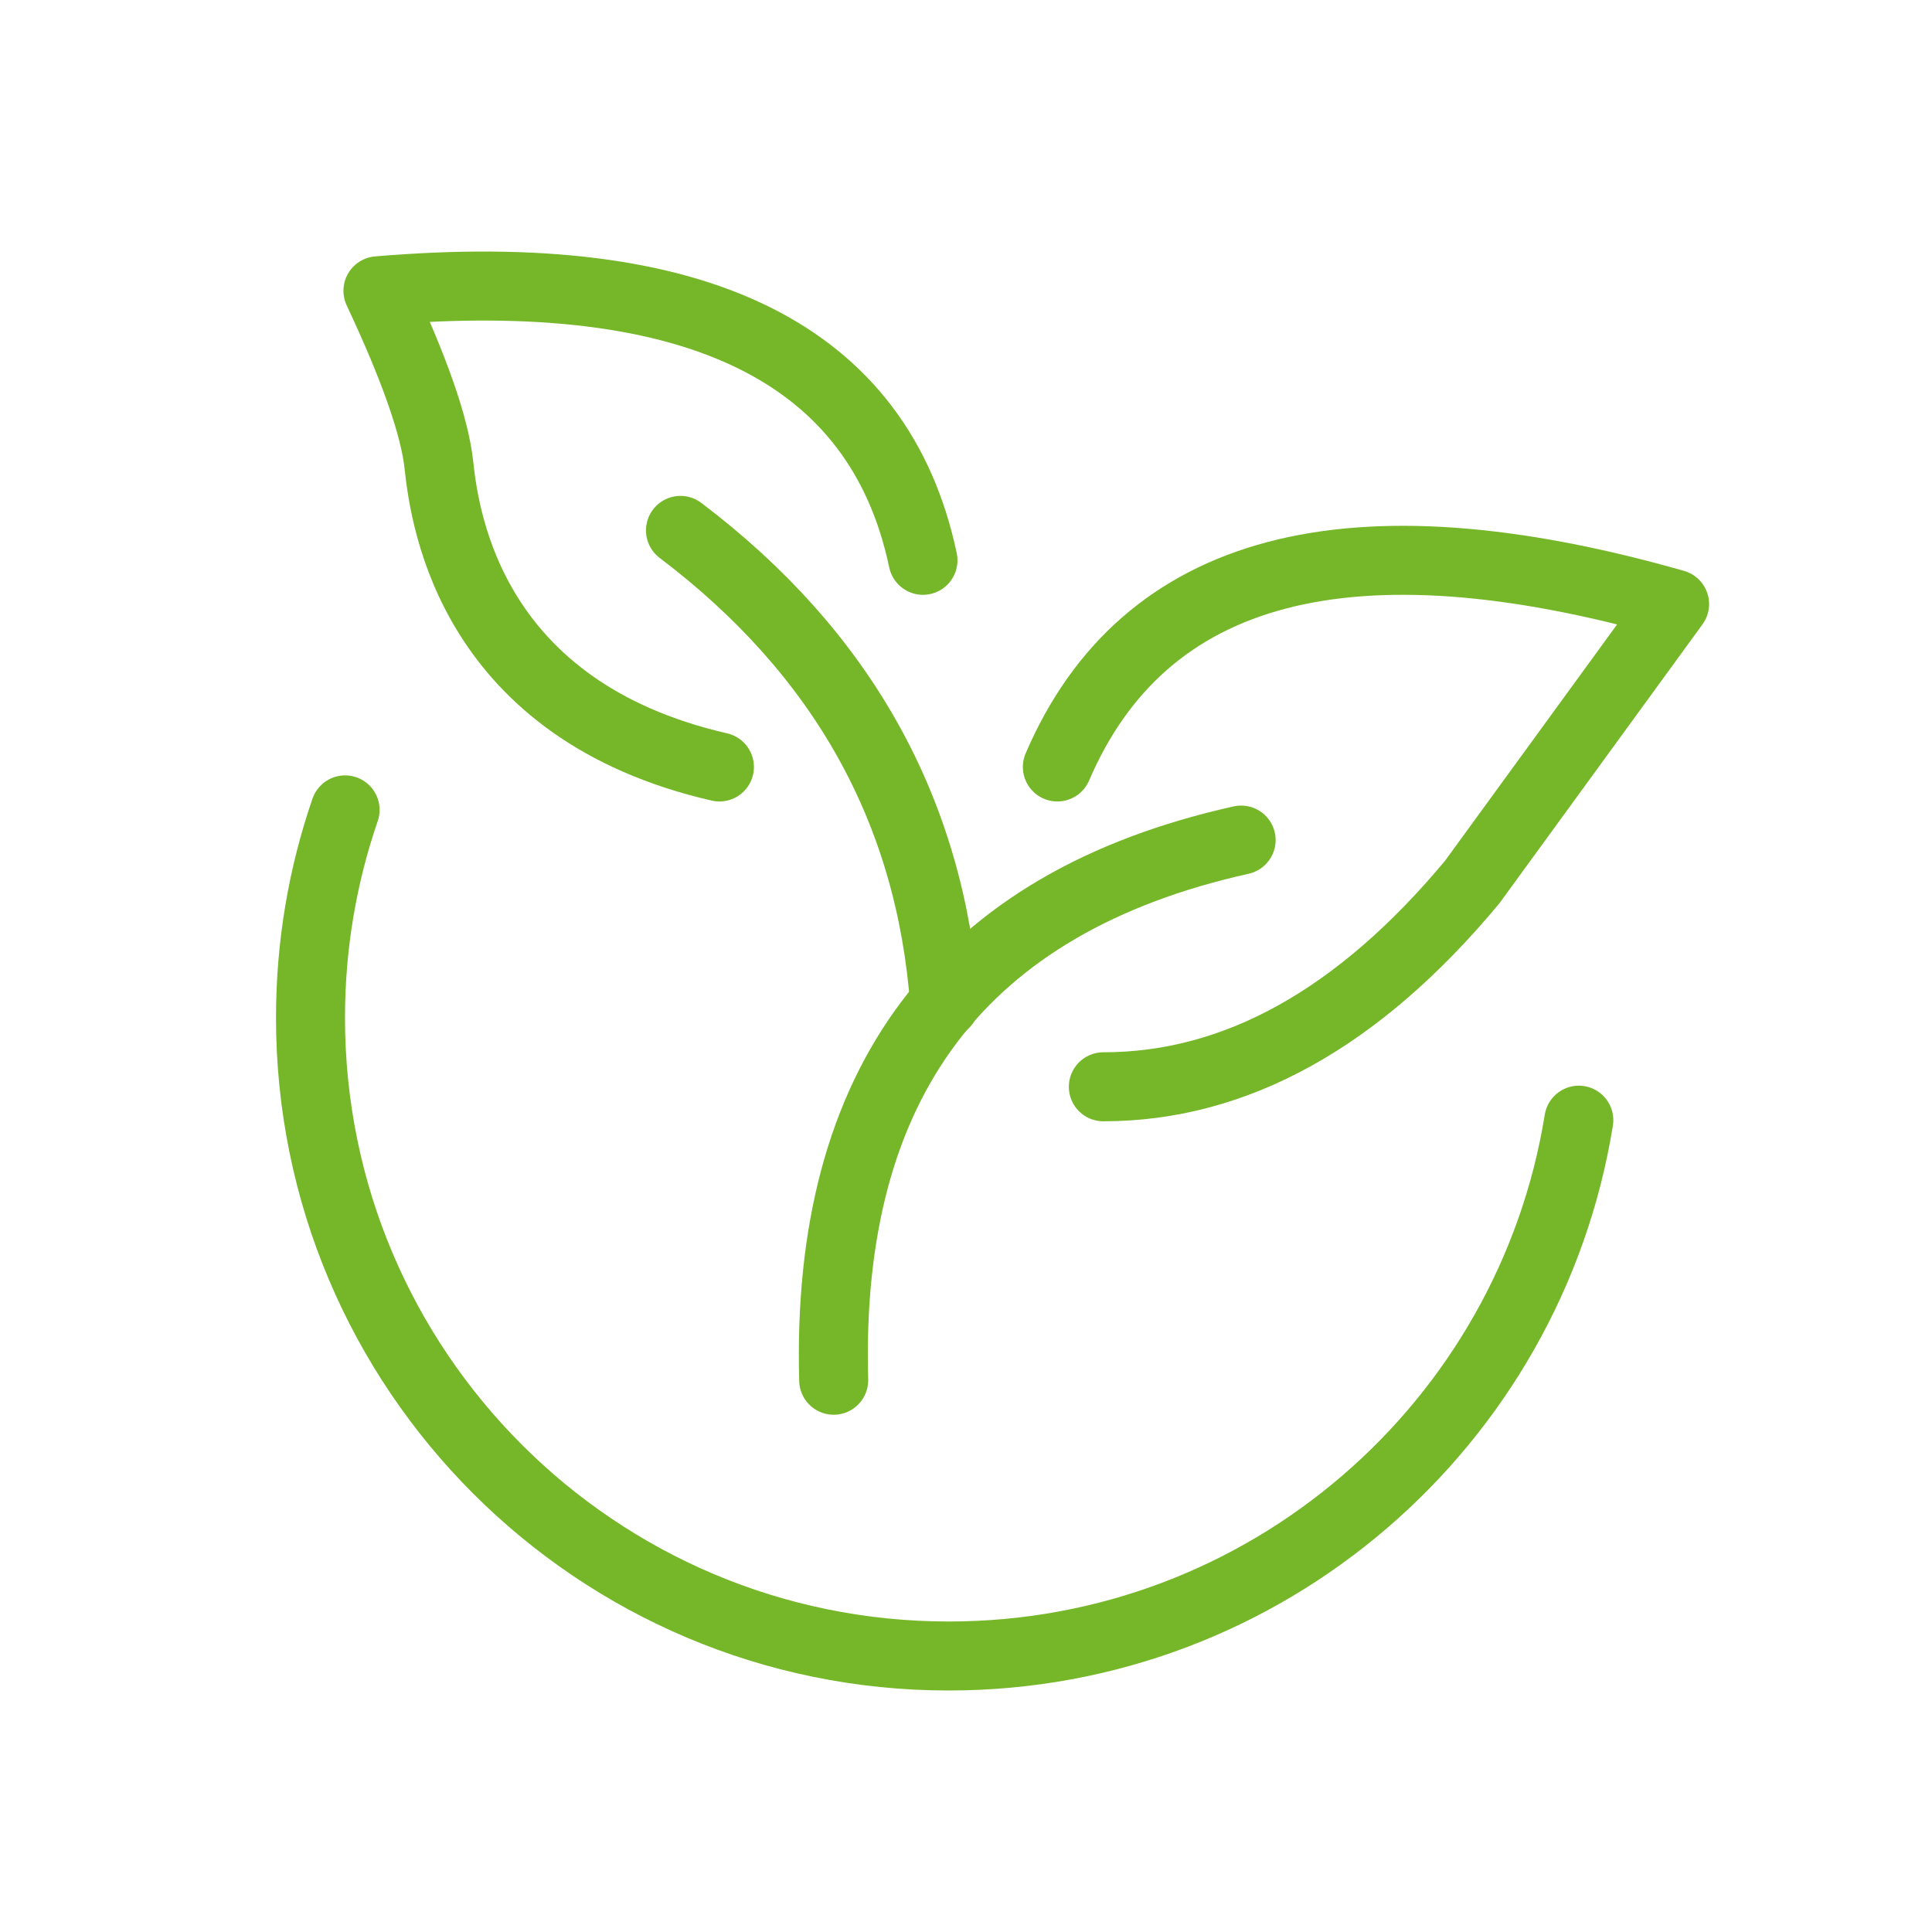
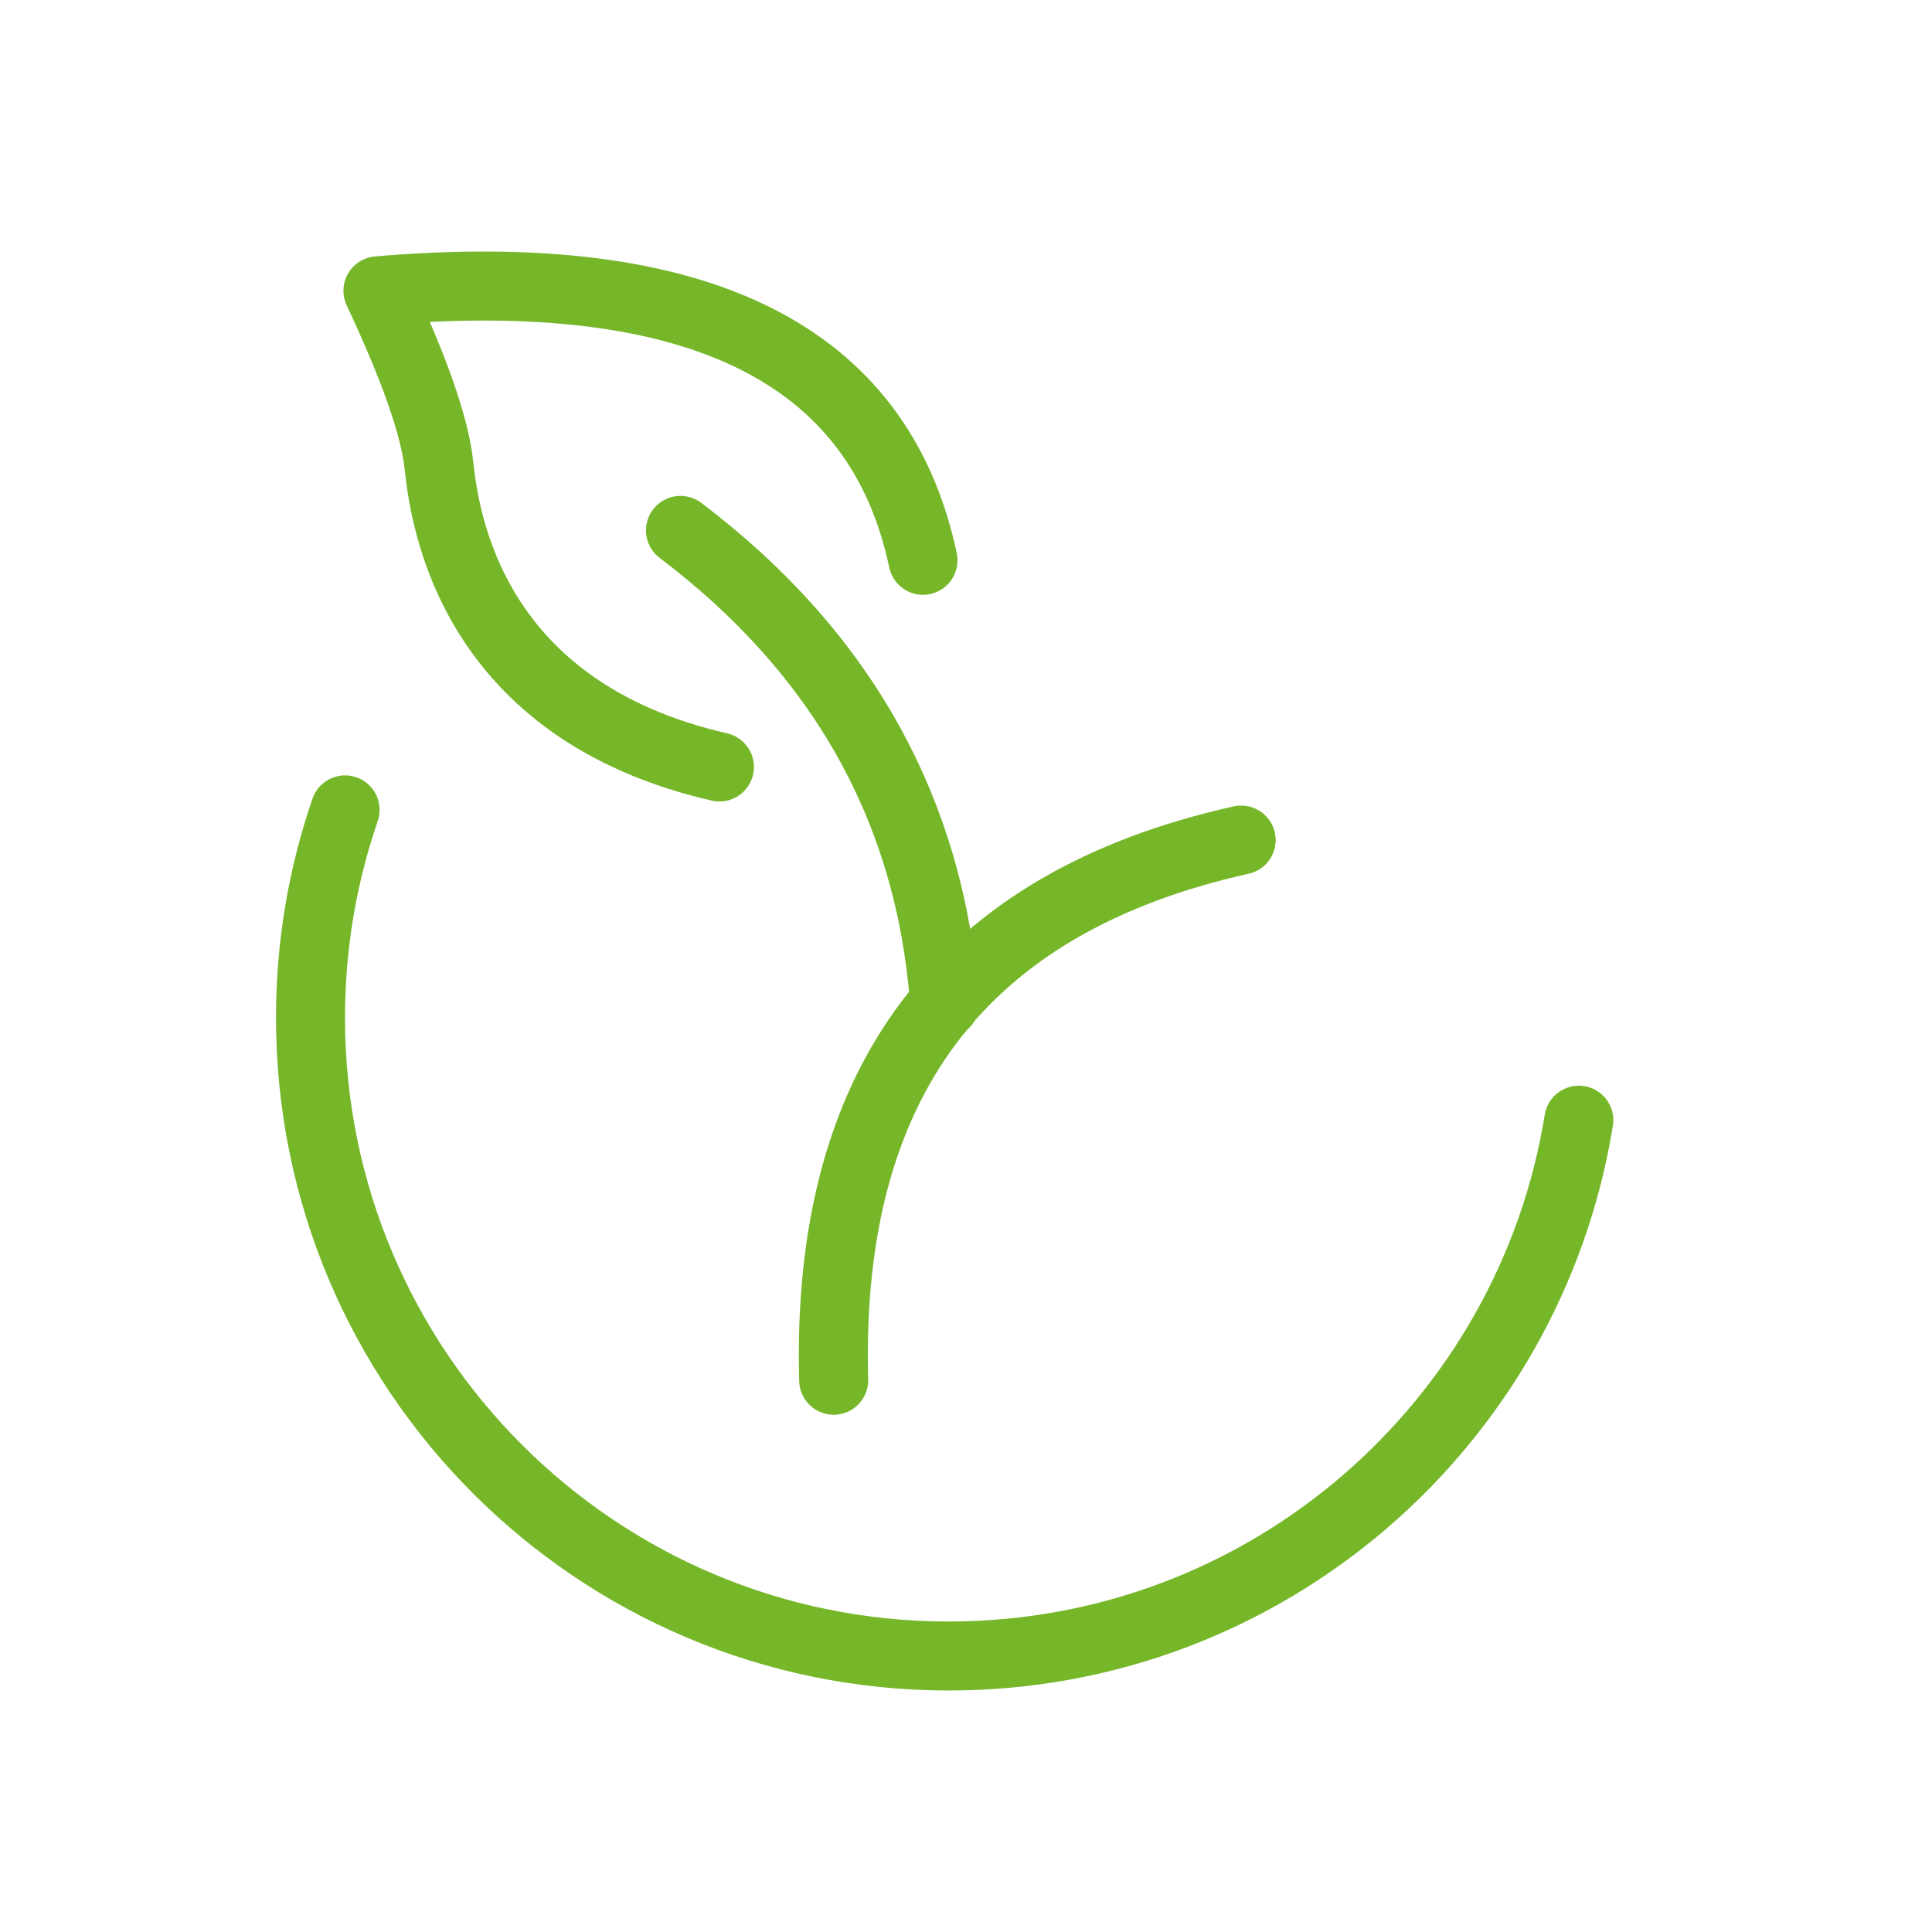
<svg xmlns="http://www.w3.org/2000/svg" width="56px" height="56px" viewBox="0 0 56 56" version="1.1">
  <title>icon / 56px / environment</title>
  <g id="icon-/-56px-/-environment" stroke="none" stroke-width="1" fill="none" fill-rule="evenodd">
    <rect id="Rectangle" x="4.002" y="4.002" width="47.997" height="47.997" rx="1.585" />
    <circle id="Oval" cx="28" cy="28" r="28" />
    <path d="M10.003,23.475 C9.353,25.363 9,27.39 9,29.5 C9,39.717 17.283,48 27.5,48 C36.707,48 44.342,41.275 45.763,32.469" id="Path" stroke="#76B72A" stroke-width="2" stroke-linecap="round" stroke-linejoin="round" />
    <path d="M24.165,40.007 C23.926,31.375 27.863,26.156 35.975,24.35" id="Path-6" stroke="#76B72A" stroke-width="2" stroke-linecap="round" stroke-linejoin="round" />
    <path d="M19.724,15.374 C24.417,18.925 26.969,23.497 27.382,29.088" id="Path-7" stroke="#76B72A" stroke-width="2" stroke-linecap="round" stroke-linejoin="round" />
-     <path d="M30.648,22.231 C33.152,16.4 39.116,14.826 48.539,17.509 L42.674,25.565 C39.382,29.523 35.817,31.501 31.981,31.501" id="Path-8" stroke="#76B72A" stroke-width="2" stroke-linecap="round" stroke-linejoin="round" />
    <path d="M26.753,16.241 C25.489,10.245 20.223,7.641 10.955,8.429 C12.014,10.682 12.603,12.367 12.722,13.482 C12.901,15.155 13.705,20.591 20.853,22.231" id="Path-9" stroke="#76B72A" stroke-width="2" stroke-linecap="round" stroke-linejoin="round" />
  </g>
</svg>